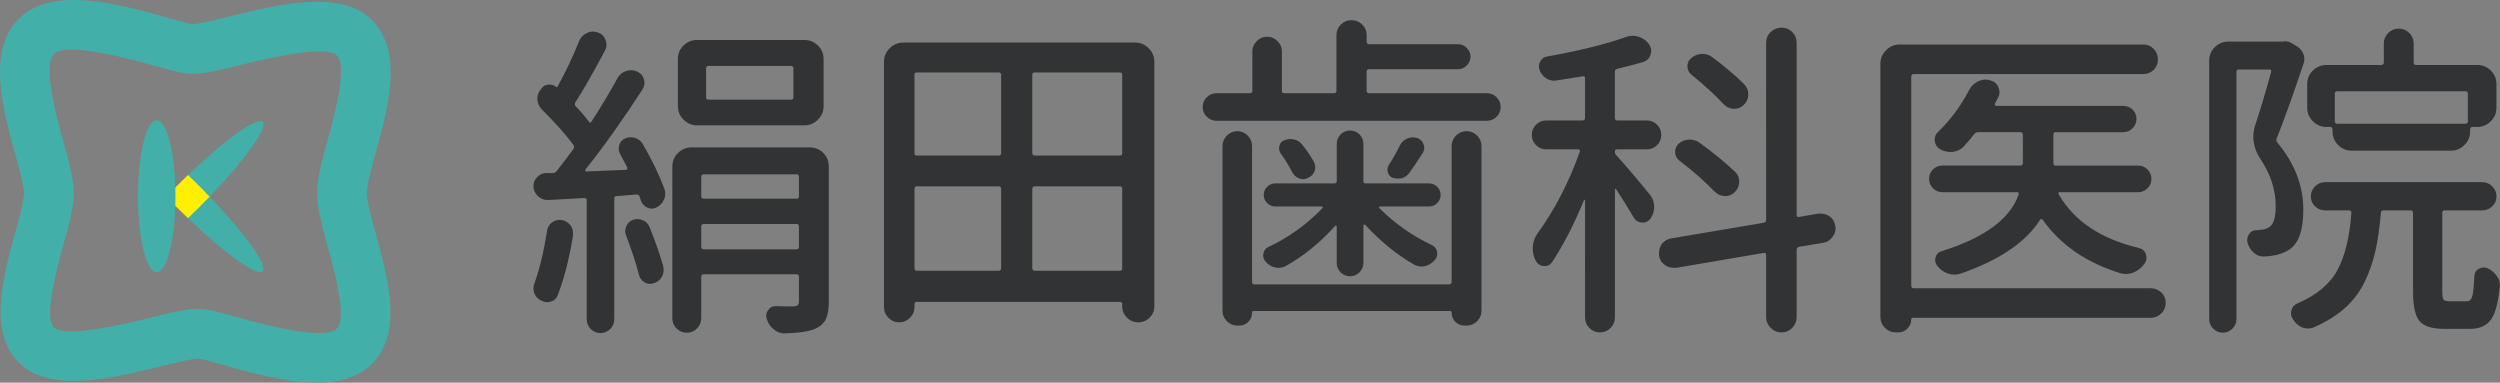
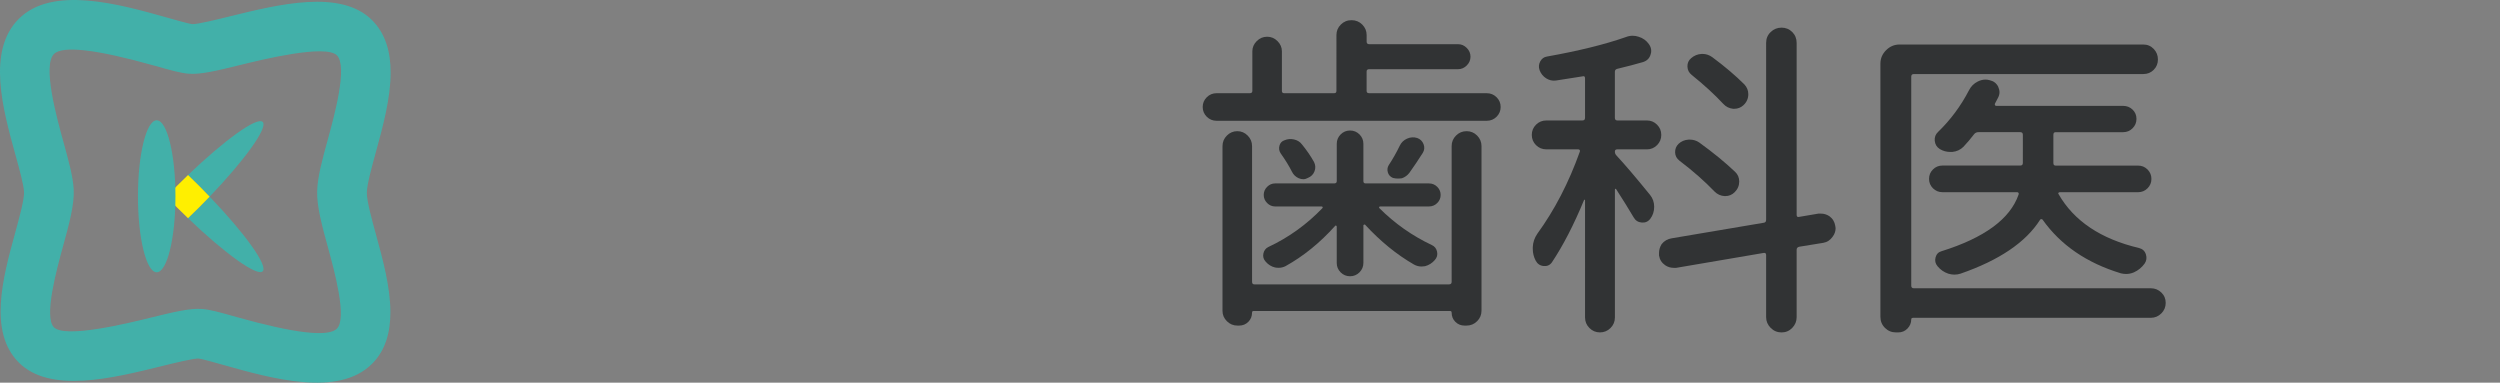
<svg xmlns="http://www.w3.org/2000/svg" version="1.1" id="レイヤー_1" x="0px" y="0px" width="225.66px" height="34.542px" viewBox="0 0 225.66 34.542" style="enable-background:new 0 0 225.66 34.542;" xml:space="preserve">
  <rect x="0" y="0" width="225.66" height="34.542" fill="#808080" stroke="none" />
  <style type="text/css">
	.st0{fill:#42B0A9;}
	.st1{fill:#FFEF00;}
	.st2{fill:#313334;}
</style>
  <g>
    <g>
      <path class="st0" d="M1.695,1.703C-1.197,4.593,0.242,9.811,1.4,14.003c0.363,1.313,0.737,2.669,0.77,3.325    c0.033,0.651-0.435,2.353-0.81,3.722c-1.087,3.964-2.441,8.891,0.335,11.671    c2.816,2.813,8.397,1.438,12.88,0.333c1.214-0.3,2.876-0.707,3.347-0.691c0.295,0.028,1.348,0.326,2.191,0.565    c4.404,1.243,10.435,2.947,13.471-0.09c1.228-1.226,1.655-2.865,1.655-4.653c0-2.276-0.692-4.794-1.3-7.007    c-0.387-1.413-0.826-3.012-0.826-3.768c0-0.01,0-0.023,0-0.034c0.014-0.73,0.42-2.207,0.812-3.637    c0.625-2.272,1.335-4.857,1.335-7.188c0-1.82-0.433-3.485-1.677-4.731c-2.814-2.813-8.396-1.438-12.88-0.332    c-1.214,0.3-2.874,0.706-3.345,0.691c-0.295-0.03-1.347-0.325-2.191-0.566    C10.765,0.371,4.731-1.333,1.695,1.703z M4.87,29.544c-0.933-0.929,0.25-5.235,0.817-7.306    c0.556-2.022,1.035-3.768,0.965-5.144c-0.058-1.139-0.461-2.595-0.927-4.285    C5.108,10.573,3.825,5.92,4.87,4.876c0.778-0.781,3.834-0.423,9.079,1.054c1.56,0.443,2.405,0.674,3.099,0.724    c1.07,0.077,2.426-0.241,4.73-0.811c1.882-0.462,7.607-1.871,8.633-0.847h0.001    c0.99,0.991-0.228,5.424-0.812,7.557c-0.508,1.849-0.947,3.443-0.972,4.732    c-0.029,1.386,0.441,3.099,0.984,5.08c0.566,2.062,1.745,6.357,0.799,7.3    c-0.778,0.779-3.833,0.425-9.076-1.054c-1.561-0.444-2.407-0.674-3.102-0.722    c-1.069-0.079-2.426,0.239-4.731,0.807C11.622,29.158,5.895,30.573,4.87,29.544z M33.585,1.821L33.585,1.821    L33.585,1.821z" />
    </g>
    <g>
      <path class="st0" d="M17.96,18.736c-0.333,0.33-0.66,0.649-0.987,0.962c3.329,3.188,6.241,5.285,6.739,4.79    c0.496-0.499-1.6-3.412-4.789-6.737C18.611,18.075,18.291,18.401,17.96,18.736z" />
      <path class="st0" d="M18.923,17.75c3.189-3.33,5.285-6.244,4.789-6.74c-0.498-0.497-3.41,1.6-6.739,4.788    c0.327,0.311,0.655,0.633,0.987,0.964C18.292,17.09,18.611,17.419,18.923,17.75z" />
      <path class="st1" d="M18.923,17.75c-0.311-0.331-0.631-0.66-0.963-0.988c-0.332-0.331-0.66-0.653-0.987-0.964    c-0.325,0.311-0.654,0.633-0.986,0.964c-0.332,0.328-0.652,0.657-0.964,0.988    c0.312,0.324,0.632,0.65,0.963,0.985c0.333,0.33,0.66,0.649,0.986,0.962c0.327-0.312,0.654-0.632,0.987-0.962    C18.291,18.401,18.611,18.075,18.923,17.75z" />
    </g>
    <path class="st0" d="M15.837,17.721c0,3.785-0.757,6.857-1.692,6.857c-0.936,0-1.693-3.07-1.693-6.857   c0-3.791,0.757-6.863,1.693-6.863C15.08,10.858,15.837,13.93,15.837,17.721z" />
  </g>
  <g>
-     <path class="st2" d="M55.973,13.892c-0.137-0.253-0.161-0.522-0.073-0.806c0.088-0.283,0.269-0.483,0.542-0.601   c0.293-0.117,0.591-0.127,0.894-0.029c0.303,0.098,0.532,0.283,0.689,0.557c0.84,1.446,1.494,2.803,1.963,4.072   c0.039,0.137,0.059,0.283,0.059,0.44c0,0.176-0.039,0.342-0.117,0.498c-0.137,0.312-0.361,0.547-0.674,0.703   c-0.273,0.137-0.547,0.143-0.82,0.015c-0.273-0.127-0.469-0.337-0.586-0.63   c-0.039-0.117-0.078-0.238-0.117-0.366c-0.039-0.127-0.127-0.19-0.264-0.19l-1.816,0.146   c-0.137,0-0.205,0.078-0.205,0.234v10.869c0,0.352-0.122,0.649-0.366,0.894s-0.537,0.366-0.879,0.366   s-0.635-0.122-0.879-0.366s-0.366-0.542-0.366-0.894V18.081c0-0.156-0.078-0.224-0.234-0.205   c-1.211,0.059-2.285,0.117-3.223,0.176c-0.019,0-0.049,0-0.088,0c-0.312,0-0.586-0.106-0.82-0.322   c-0.293-0.253-0.44-0.575-0.44-0.966c0-0.273,0.098-0.517,0.293-0.732c0.215-0.253,0.488-0.391,0.82-0.41   h0.644c0.156-0.019,0.273-0.088,0.352-0.205c0.41-0.508,0.908-1.162,1.494-1.963   c0.078-0.136,0.078-0.264,0-0.381c-0.684-0.918-1.631-1.982-2.842-3.193c-0.273-0.273-0.41-0.596-0.41-0.967   c0-0.293,0.088-0.557,0.264-0.791l0.117-0.146c0.137-0.195,0.337-0.308,0.601-0.337s0.493,0.034,0.689,0.19   c0.059,0.059,0.107,0.059,0.146,0c0.723-1.308,1.367-2.666,1.934-4.072c0.137-0.352,0.371-0.605,0.703-0.762   c0.176-0.098,0.361-0.146,0.557-0.146c0.156,0,0.312,0.029,0.469,0.088c0.332,0.117,0.557,0.342,0.674,0.674   c0.059,0.137,0.088,0.283,0.088,0.44c0,0.176-0.049,0.352-0.146,0.527c-1.113,2.09-2.002,3.643-2.666,4.658   c-0.078,0.117-0.068,0.234,0.029,0.352c0.469,0.488,0.869,0.957,1.201,1.406c0.078,0.117,0.156,0.107,0.234-0.029   c0.859-1.328,1.631-2.617,2.314-3.867c0.176-0.332,0.43-0.557,0.762-0.674c0.156-0.059,0.312-0.088,0.469-0.088   c0.195,0,0.381,0.04,0.557,0.117c0.312,0.137,0.518,0.362,0.615,0.674c0.039,0.117,0.059,0.234,0.059,0.352   c0,0.195-0.059,0.391-0.176,0.586c-1.836,2.832-3.555,5.244-5.156,7.236c-0.019,0.04-0.019,0.078,0,0.117   c0.019,0.04,0.049,0.059,0.088,0.059l3.545-0.146c0.059,0,0.102-0.019,0.132-0.059   c0.029-0.039,0.034-0.088,0.015-0.146C56.403,14.693,56.188,14.283,55.973,13.892z M49.381,20.834   c0.039-0.311,0.19-0.566,0.454-0.762c0.264-0.194,0.561-0.264,0.894-0.205c0.312,0.059,0.576,0.225,0.791,0.498   c0.137,0.216,0.205,0.44,0.205,0.674c0,0.078,0,0.157,0,0.234c-0.352,2.109-0.81,3.897-1.377,5.361   c-0.098,0.293-0.303,0.488-0.615,0.586s-0.606,0.068-0.879-0.088c-0.293-0.137-0.498-0.352-0.615-0.644   c-0.059-0.156-0.088-0.311-0.088-0.469c0-0.136,0.029-0.282,0.088-0.44   C48.707,24.291,49.088,22.709,49.381,20.834z M56.5,21.215c-0.098-0.273-0.083-0.546,0.044-0.82   c0.127-0.273,0.327-0.458,0.601-0.557c0.293-0.098,0.586-0.083,0.879,0.044c0.293,0.128,0.498,0.337,0.615,0.63   c0.488,1.212,0.898,2.384,1.23,3.516c0.019,0.117,0.029,0.234,0.029,0.352c0,0.195-0.049,0.392-0.146,0.586   c-0.156,0.293-0.391,0.488-0.703,0.586c-0.293,0.117-0.576,0.099-0.85-0.059   c-0.273-0.156-0.449-0.391-0.527-0.703C57.399,23.735,57.008,22.544,56.5,21.215z M73.082,13.306   c0.488,0,0.898,0.166,1.23,0.498c0.332,0.333,0.498,0.743,0.498,1.23v12.158c0,0.684-0.083,1.211-0.249,1.582   s-0.474,0.664-0.923,0.879c-0.547,0.254-1.475,0.4-2.783,0.44h-0.029c-0.371,0-0.693-0.117-0.967-0.352   c-0.312-0.234-0.527-0.547-0.644-0.938c-0.098-0.273-0.064-0.537,0.102-0.791s0.396-0.381,0.689-0.381   c0.508,0.019,1.045,0.029,1.611,0.029c0.195-0.019,0.327-0.059,0.396-0.117s0.102-0.176,0.102-0.352v-2.227   c0-0.136-0.068-0.205-0.205-0.205h-8.379c-0.156,0-0.234,0.069-0.234,0.205v3.75c0,0.371-0.127,0.684-0.381,0.938   s-0.561,0.381-0.923,0.381s-0.669-0.127-0.923-0.381s-0.381-0.566-0.381-0.938V15.034   c0-0.488,0.171-0.898,0.513-1.23c0.342-0.332,0.747-0.498,1.216-0.498H73.082z M72.613,3.608   c0.469,0,0.874,0.166,1.216,0.498c0.342,0.333,0.513,0.743,0.513,1.23v4.248c0,0.469-0.171,0.875-0.513,1.216   c-0.342,0.342-0.747,0.513-1.216,0.513h-9.697c-0.469,0-0.874-0.171-1.216-0.513   c-0.342-0.341-0.513-0.747-0.513-1.216v-4.248c0-0.488,0.171-0.898,0.513-1.23c0.342-0.332,0.747-0.498,1.216-0.498   H72.613z M72.115,15.972c0-0.156-0.068-0.234-0.205-0.234h-8.379c-0.156,0-0.234,0.078-0.234,0.234v1.757   c0,0.137,0.078,0.205,0.234,0.205h8.379c0.137,0,0.205-0.068,0.205-0.205V15.972z M63.297,22.27   c0,0.157,0.078,0.234,0.234,0.234h8.379c0.137,0,0.205-0.077,0.205-0.234v-1.816c0-0.156-0.068-0.234-0.205-0.234   h-8.379c-0.156,0-0.234,0.078-0.234,0.234V22.27z M71.383,8.999c0.156,0,0.234-0.068,0.234-0.205V6.157   c0-0.136-0.078-0.205-0.234-0.205h-7.412c-0.156,0-0.234,0.069-0.234,0.205v2.637   c0,0.137,0.078,0.205,0.234,0.205H71.383z" />
-     <path class="st2" d="M79.791,5.571c0-0.469,0.171-0.874,0.513-1.216c0.342-0.341,0.747-0.513,1.216-0.513h20.947   c0.469,0,0.874,0.171,1.216,0.513c0.342,0.342,0.513,0.747,0.513,1.216v22.089c0,0.391-0.142,0.728-0.425,1.011   s-0.625,0.425-1.025,0.425s-0.742-0.142-1.025-0.425s-0.425-0.62-0.425-1.011v-0.205   c0-0.137-0.068-0.205-0.205-0.205H82.75c-0.137,0-0.205,0.068-0.205,0.205v0.264   c0,0.371-0.137,0.693-0.41,0.967s-0.596,0.41-0.967,0.41s-0.693-0.137-0.967-0.41s-0.41-0.596-0.41-0.967   V5.571z M90.367,6.743c0-0.136-0.078-0.205-0.234-0.205h-7.383c-0.137,0-0.205,0.069-0.205,0.205v7.09   c0,0.137,0.068,0.205,0.205,0.205h7.383c0.156,0,0.234-0.068,0.234-0.205V6.743z M82.75,16.821   c-0.137,0-0.205,0.078-0.205,0.234v7.148c0,0.157,0.068,0.234,0.205,0.234h7.383c0.156,0,0.234-0.077,0.234-0.234   v-7.148c0-0.156-0.078-0.234-0.234-0.234H82.75z M101.09,14.038c0.137,0,0.205-0.068,0.205-0.205V6.743   c0-0.136-0.068-0.205-0.205-0.205h-7.676c-0.156,0-0.234,0.069-0.234,0.205v7.09   c0,0.137,0.078,0.205,0.234,0.205H101.09z M93.18,24.203c0,0.157,0.078,0.234,0.234,0.234h7.676   c0.137,0,0.205-0.077,0.205-0.234v-7.148c0-0.156-0.068-0.234-0.205-0.234h-7.676   c-0.156,0-0.234,0.078-0.234,0.234V24.203z" />
    <path class="st2" d="M123.356,8.208c0,0.137,0.078,0.205,0.234,0.205h10.605c0.352,0,0.649,0.122,0.894,0.366   c0.244,0.245,0.366,0.538,0.366,0.879c0,0.342-0.122,0.635-0.366,0.879c-0.244,0.245-0.542,0.366-0.894,0.366   h-24.375c-0.352,0-0.649-0.122-0.894-0.366c-0.244-0.244-0.366-0.537-0.366-0.879c0-0.341,0.122-0.634,0.366-0.879   c0.244-0.244,0.542-0.366,0.894-0.366h2.988c0.156,0,0.234-0.068,0.234-0.205V4.634   c0-0.352,0.132-0.659,0.396-0.923s0.576-0.396,0.938-0.396s0.674,0.132,0.938,0.396s0.396,0.571,0.396,0.923   v3.574c0,0.137,0.068,0.205,0.205,0.205h4.512c0.137,0,0.205-0.068,0.205-0.205V3.169   c0-0.371,0.132-0.689,0.396-0.952s0.586-0.396,0.967-0.396s0.703,0.132,0.967,0.396s0.396,0.582,0.396,0.952   v0.586c0,0.157,0.078,0.234,0.234,0.234h8.027c0.293,0,0.552,0.113,0.776,0.337   c0.225,0.225,0.337,0.488,0.337,0.791c0,0.303-0.112,0.567-0.337,0.791c-0.225,0.225-0.483,0.337-0.776,0.337   H123.59c-0.156,0-0.234,0.069-0.234,0.205V8.208z M130.797,25.668c0.156,0,0.234-0.077,0.234-0.234V13.188   c0-0.371,0.132-0.689,0.396-0.952s0.581-0.396,0.952-0.396s0.689,0.132,0.952,0.396s0.396,0.582,0.396,0.952   v14.853c0,0.371-0.132,0.689-0.396,0.952s-0.581,0.396-0.952,0.396h-0.176c-0.332,0-0.61-0.112-0.835-0.337   s-0.337-0.503-0.337-0.835c0-0.098-0.049-0.146-0.146-0.146h-17.725c-0.098,0-0.146,0.049-0.146,0.146   c0,0.332-0.112,0.61-0.337,0.835s-0.503,0.337-0.835,0.337h-0.146c-0.371,0-0.689-0.132-0.952-0.396   s-0.396-0.571-0.396-0.923V13.188c0-0.371,0.132-0.689,0.396-0.952s0.576-0.396,0.938-0.396   s0.674,0.132,0.938,0.396s0.396,0.582,0.396,0.952V25.434c0,0.157,0.068,0.234,0.205,0.234H130.797z    M122.711,24.584c-0.234,0.234-0.518,0.352-0.85,0.352s-0.615-0.117-0.85-0.352s-0.352-0.517-0.352-0.85   v-3.281c0-0.039-0.019-0.068-0.059-0.088c-0.039-0.019-0.068-0.01-0.088,0.029   c-1.367,1.523-2.861,2.735-4.482,3.633c-0.195,0.099-0.4,0.146-0.615,0.146c-0.117,0-0.225-0.01-0.322-0.029   c-0.332-0.077-0.615-0.253-0.85-0.527c-0.195-0.215-0.264-0.458-0.205-0.732c0.059-0.273,0.205-0.469,0.44-0.586   c1.836-0.859,3.467-2.031,4.893-3.516c0.019-0.019,0.024-0.048,0.015-0.088   c-0.01-0.039-0.044-0.059-0.102-0.059h-4.189c-0.273,0-0.513-0.102-0.718-0.308s-0.308-0.449-0.308-0.732   c0-0.282,0.102-0.527,0.308-0.732c0.205-0.205,0.444-0.307,0.718-0.307h5.332c0.156,0,0.234-0.068,0.234-0.205   v-3.369c0-0.332,0.117-0.615,0.352-0.85s0.518-0.352,0.85-0.352s0.615,0.117,0.85,0.352   s0.352,0.518,0.352,0.85v3.369c0,0.137,0.068,0.205,0.205,0.205h5.713c0.293,0,0.542,0.102,0.747,0.307   c0.205,0.205,0.308,0.45,0.308,0.732c0,0.283-0.102,0.527-0.308,0.732s-0.454,0.308-0.747,0.308h-4.394   c-0.059,0-0.093,0.019-0.102,0.059c-0.01,0.04-0.005,0.069,0.015,0.088c1.387,1.388,2.969,2.501,4.746,3.34   c0.254,0.117,0.41,0.318,0.469,0.601c0.059,0.283-0.01,0.532-0.205,0.747c-0.234,0.274-0.527,0.459-0.879,0.557   c-0.117,0.019-0.225,0.029-0.322,0.029c-0.234,0-0.459-0.059-0.674-0.176c-1.562-0.897-3.037-2.099-4.424-3.603   c-0.019-0.019-0.049-0.019-0.088,0c-0.039,0.019-0.059,0.04-0.059,0.059v3.398   C123.063,24.068,122.945,24.35,122.711,24.584z M115.592,13.833c-0.137-0.215-0.171-0.444-0.102-0.689   c0.068-0.244,0.22-0.405,0.454-0.483c0.273-0.117,0.561-0.142,0.864-0.073c0.303,0.069,0.542,0.22,0.718,0.454   c0.43,0.527,0.791,1.055,1.084,1.582c0.137,0.274,0.151,0.552,0.044,0.835c-0.107,0.283-0.308,0.483-0.601,0.601   c-0.137,0.078-0.273,0.117-0.41,0.117s-0.273-0.029-0.41-0.088c-0.273-0.117-0.478-0.312-0.615-0.586   C116.363,14.995,116.022,14.438,115.592,13.833z M126.344,13.159c0.137-0.293,0.356-0.508,0.659-0.644   c0.303-0.136,0.61-0.156,0.923-0.059c0.273,0.098,0.464,0.283,0.571,0.557c0.107,0.274,0.083,0.538-0.073,0.791   c-0.41,0.644-0.81,1.241-1.201,1.787c-0.176,0.234-0.4,0.4-0.674,0.498   c-0.117,0.019-0.244,0.029-0.381,0.029s-0.283-0.019-0.44-0.059c-0.234-0.098-0.386-0.264-0.454-0.498   s-0.044-0.449,0.073-0.644C125.719,14.351,126.051,13.765,126.344,13.159z" />
    <path class="st2" d="M148.932,17.582c0.254,0.312,0.381,0.674,0.381,1.084s-0.117,0.772-0.352,1.084   c-0.195,0.254-0.454,0.366-0.776,0.337s-0.561-0.18-0.718-0.454c-0.449-0.762-0.977-1.611-1.582-2.549   c-0.019-0.039-0.044-0.054-0.073-0.044c-0.029,0.011-0.044,0.034-0.044,0.073v11.543   c0,0.371-0.132,0.689-0.396,0.952s-0.581,0.396-0.952,0.396s-0.689-0.132-0.952-0.396s-0.396-0.581-0.396-0.952   V18.081c0-0.039-0.01-0.059-0.029-0.059s-0.039,0.011-0.059,0.029c-0.918,2.227-1.885,4.102-2.9,5.625   c-0.176,0.254-0.425,0.366-0.747,0.337s-0.561-0.19-0.718-0.483c-0.176-0.332-0.264-0.684-0.264-1.055   c0-0.059,0-0.117,0-0.176c0.019-0.429,0.156-0.83,0.41-1.201c1.562-2.148,2.842-4.618,3.838-7.412   c0.019-0.059,0.015-0.107-0.015-0.146c-0.029-0.039-0.073-0.059-0.132-0.059h-2.871   c-0.371,0-0.684-0.127-0.938-0.381c-0.254-0.253-0.381-0.561-0.381-0.923c0-0.361,0.127-0.669,0.381-0.923   c0.254-0.253,0.566-0.381,0.938-0.381h3.252c0.156,0,0.234-0.078,0.234-0.234V7.065   c0-0.156-0.068-0.215-0.205-0.176c-0.625,0.098-1.435,0.225-2.432,0.381c-0.312,0.04-0.606-0.029-0.879-0.205   s-0.469-0.42-0.586-0.732c-0.098-0.273-0.078-0.537,0.059-0.791c0.137-0.253,0.342-0.4,0.615-0.44   c2.852-0.508,5.225-1.094,7.119-1.758c0.195-0.078,0.4-0.117,0.615-0.117c0.176,0,0.352,0.029,0.527,0.088   c0.391,0.117,0.703,0.342,0.938,0.674c0.137,0.195,0.205,0.4,0.205,0.615c0,0.098-0.019,0.205-0.059,0.322   c-0.098,0.333-0.322,0.557-0.674,0.674c-0.664,0.195-1.445,0.4-2.344,0.615   c-0.137,0.04-0.205,0.127-0.205,0.264v4.16c0,0.157,0.078,0.234,0.234,0.234h2.666   c0.352,0,0.654,0.127,0.908,0.381c0.254,0.254,0.381,0.561,0.381,0.923c0,0.362-0.127,0.669-0.381,0.923   c-0.254,0.254-0.557,0.381-0.908,0.381h-2.695c-0.137,0-0.205,0.069-0.205,0.205c0,0.137,0.049,0.254,0.146,0.352   C146.656,14.839,147.662,16.02,148.932,17.582z M165.66,20.395c0.019,0.078,0.029,0.146,0.029,0.205   c0,0.274-0.088,0.527-0.264,0.762c-0.215,0.312-0.498,0.498-0.85,0.557l-2.168,0.352   c-0.156,0.04-0.234,0.128-0.234,0.264v6.094c0,0.371-0.132,0.693-0.396,0.967s-0.586,0.41-0.967,0.41   s-0.708-0.137-0.981-0.41s-0.41-0.596-0.41-0.967v-5.596c0-0.156-0.068-0.224-0.205-0.205l-7.91,1.348   c-0.078,0-0.156,0-0.234,0c-0.273,0-0.527-0.077-0.762-0.234c-0.312-0.215-0.498-0.508-0.557-0.879   c0-0.077,0-0.156,0-0.234c0-0.273,0.078-0.537,0.234-0.791c0.234-0.293,0.537-0.469,0.908-0.527l8.32-1.406   c0.137-0.019,0.205-0.106,0.205-0.264V3.872c0-0.391,0.137-0.718,0.41-0.981s0.601-0.396,0.981-0.396   s0.703,0.132,0.967,0.396s0.396,0.591,0.396,0.981v15.527c0,0.157,0.078,0.216,0.234,0.176l1.728-0.293   c0.078,0,0.156,0,0.234,0c0.273,0,0.527,0.078,0.762,0.234C165.426,19.732,165.602,20.025,165.66,20.395z    M156.608,15.503c0.254,0.234,0.381,0.527,0.381,0.879c0,0.371-0.137,0.693-0.41,0.966   c-0.234,0.234-0.518,0.352-0.85,0.352c-0.019,0-0.039,0-0.059,0c-0.352-0.019-0.654-0.156-0.908-0.41   c-0.898-0.937-1.953-1.864-3.164-2.783c-0.254-0.195-0.386-0.444-0.396-0.747   c-0.01-0.303,0.093-0.561,0.308-0.776c0.254-0.234,0.557-0.361,0.908-0.381c0.039,0,0.078,0,0.117,0   c0.312,0,0.596,0.088,0.85,0.264C154.655,13.785,155.729,14.664,156.608,15.503z M157.457,7.622   c0.234,0.254,0.352,0.547,0.352,0.879c0,0.391-0.146,0.723-0.44,0.996c-0.234,0.215-0.508,0.322-0.82,0.322   c-0.039,0-0.078,0-0.117,0c-0.352-0.039-0.644-0.185-0.879-0.44c-0.781-0.839-1.728-1.709-2.842-2.607   c-0.254-0.195-0.386-0.449-0.396-0.762c-0.01-0.312,0.102-0.566,0.337-0.762   c0.273-0.234,0.586-0.361,0.938-0.381c0.019,0,0.049,0,0.088,0c0.312,0,0.606,0.098,0.879,0.293   C155.69,6.001,156.656,6.821,157.457,7.622z" />
    <path class="st2" d="M194.137,26.02c0.371,0,0.689,0.128,0.952,0.381c0.264,0.254,0.396,0.566,0.396,0.938   s-0.132,0.689-0.396,0.952s-0.581,0.396-0.952,0.396h-21.445c-0.117,0-0.176,0.049-0.176,0.146   c0,0.312-0.112,0.586-0.337,0.82s-0.503,0.352-0.835,0.352h-0.205c-0.391,0-0.723-0.137-0.996-0.41   s-0.41-0.606-0.41-0.996V5.747c0-0.469,0.171-0.874,0.513-1.216c0.342-0.341,0.747-0.513,1.216-0.513h22.002   c0.371,0,0.684,0.132,0.938,0.396s0.381,0.582,0.381,0.952c0,0.371-0.127,0.684-0.381,0.938   c-0.254,0.254-0.566,0.381-0.938,0.381h-20.713c-0.156,0-0.234,0.078-0.234,0.234v18.867   c0,0.157,0.078,0.234,0.234,0.234H194.137z M193.844,15.298c0.234,0.234,0.352,0.518,0.352,0.85   c0,0.333-0.117,0.615-0.352,0.849c-0.234,0.234-0.518,0.352-0.85,0.352h-7.061c-0.059,0-0.102,0.019-0.132,0.059   c-0.029,0.04-0.024,0.078,0.015,0.117c1.387,2.422,3.809,4.043,7.266,4.863c0.312,0.078,0.518,0.269,0.615,0.571   c0.098,0.304,0.059,0.582-0.117,0.835c-0.254,0.352-0.576,0.615-0.967,0.791c-0.234,0.099-0.469,0.146-0.703,0.146   c-0.156,0-0.312-0.019-0.469-0.059c-3.086-0.938-5.439-2.549-7.061-4.834c-0.019-0.039-0.059-0.059-0.117-0.059   s-0.098,0.019-0.117,0.059c-1.289,2.032-3.682,3.652-7.178,4.863c-0.176,0.059-0.361,0.088-0.557,0.088   c-0.176,0-0.361-0.029-0.557-0.088c-0.391-0.136-0.713-0.361-0.967-0.674c-0.195-0.234-0.254-0.498-0.176-0.791   s0.254-0.478,0.527-0.557c3.887-1.211,6.211-2.919,6.973-5.127c0.019-0.059,0.015-0.106-0.015-0.146   c-0.029-0.039-0.073-0.059-0.132-0.059h-6.738c-0.332,0-0.615-0.117-0.85-0.352   c-0.234-0.234-0.352-0.517-0.352-0.849c0-0.332,0.117-0.615,0.352-0.85s0.518-0.352,0.85-0.352h7.031   c0.156,0,0.234-0.078,0.234-0.234V12.163c0-0.156-0.078-0.234-0.234-0.234h-3.779   c-0.156,0-0.283,0.059-0.381,0.176c-0.312,0.41-0.635,0.791-0.967,1.143c-0.273,0.274-0.615,0.43-1.025,0.469   c-0.039,0-0.088,0-0.146,0c-0.352,0-0.674-0.088-0.967-0.264c-0.273-0.176-0.425-0.425-0.454-0.747   s0.073-0.59,0.308-0.806c1.113-1.074,2.041-2.324,2.783-3.75c0.176-0.352,0.44-0.615,0.791-0.791   c0.234-0.117,0.469-0.176,0.703-0.176c0.117,0,0.244,0.019,0.381,0.059c0.352,0.078,0.606,0.274,0.762,0.586   c0.078,0.176,0.117,0.342,0.117,0.498c0,0.157-0.039,0.312-0.117,0.469c-0.098,0.176-0.195,0.362-0.293,0.557   c-0.019,0.04-0.019,0.084,0,0.132c0.019,0.049,0.059,0.073,0.117,0.073h11.455c0.332,0,0.615,0.113,0.85,0.337   c0.234,0.225,0.352,0.503,0.352,0.835c0,0.333-0.117,0.615-0.352,0.85s-0.518,0.352-0.85,0.352h-6.094   c-0.137,0-0.205,0.078-0.205,0.234v2.549c0,0.157,0.068,0.234,0.205,0.234h7.441   C193.326,14.946,193.609,15.063,193.844,15.298z" />
-     <path class="st2" d="M206.061,3.755c0.078-0.019,0.146-0.029,0.205-0.029c0.176,0,0.342,0.04,0.498,0.117   l0.586,0.352c0.254,0.157,0.44,0.377,0.557,0.659c0.117,0.283,0.127,0.571,0.029,0.864   c-0.996,2.969-1.807,5.225-2.432,6.768c-0.059,0.137-0.039,0.264,0.059,0.381c1.562,1.875,2.344,3.897,2.344,6.064   c0,1.816-0.41,3.008-1.23,3.574c-0.469,0.312-1.016,0.509-1.641,0.586c-0.195,0.04-0.43,0.059-0.703,0.059   c-0.019,0-0.039,0-0.059,0c-0.312,0-0.596-0.117-0.85-0.352c-0.273-0.234-0.459-0.537-0.557-0.908   c-0.059-0.273-0.01-0.527,0.146-0.762s0.371-0.352,0.644-0.352c0.098,0,0.195-0.01,0.293-0.029   c0.352,0,0.654-0.088,0.908-0.264c0.371-0.253,0.557-0.879,0.557-1.875c0-1.465-0.459-2.88-1.377-4.248   c-0.43-0.664-0.644-1.328-0.644-1.992c0-0.332,0.049-0.664,0.146-0.996c0.449-1.328,0.938-2.959,1.465-4.893   c0.019-0.059,0.015-0.107-0.015-0.146c-0.029-0.039-0.073-0.059-0.132-0.059h-2.783   c-0.137,0-0.205,0.069-0.205,0.205v22.324c0,0.332-0.122,0.62-0.366,0.864s-0.532,0.366-0.864,0.366   s-0.62-0.122-0.864-0.366s-0.366-0.532-0.366-0.864V5.483c0-0.488,0.171-0.898,0.513-1.23   c0.342-0.332,0.747-0.498,1.216-0.498h4.834C205.992,3.755,206.022,3.755,206.061,3.755z M221.061,27.192h1.611   c0.234,0,0.396-0.146,0.483-0.44s0.151-0.918,0.19-1.875c0.019-0.273,0.151-0.478,0.396-0.615   c0.244-0.136,0.503-0.156,0.776-0.059c0.352,0.157,0.635,0.392,0.85,0.703c0.195,0.274,0.293,0.557,0.293,0.85   c0,0.059-0.01,0.117-0.029,0.176c-0.137,1.426-0.405,2.407-0.806,2.944s-1.02,0.806-1.86,0.806h-2.344   c-1.113,0-1.86-0.239-2.241-0.718s-0.571-1.362-0.571-2.651v-7.09c0-0.156-0.078-0.234-0.234-0.234h-2.432   c-0.156,0-0.234,0.078-0.234,0.234c-0.117,1.329-0.283,2.476-0.498,3.442s-0.542,1.9-0.981,2.798   c-0.44,0.898-1.03,1.68-1.772,2.344s-1.67,1.24-2.783,1.728c-0.176,0.078-0.352,0.117-0.527,0.117   s-0.352-0.029-0.527-0.088c-0.332-0.137-0.606-0.371-0.82-0.703c-0.137-0.176-0.205-0.371-0.205-0.586   c0-0.078,0.01-0.156,0.029-0.234c0.078-0.312,0.254-0.527,0.527-0.644c1.738-0.742,2.949-1.747,3.633-3.018   c0.684-1.27,1.103-2.988,1.26-5.156c0-0.156-0.068-0.234-0.205-0.234h-2.168c-0.352,0-0.654-0.121-0.908-0.366   c-0.254-0.244-0.381-0.542-0.381-0.894s0.127-0.654,0.381-0.908c0.254-0.253,0.557-0.38,0.908-0.38h14.18   c0.352,0,0.654,0.127,0.908,0.38c0.254,0.254,0.381,0.557,0.381,0.908s-0.127,0.649-0.381,0.894   c-0.254,0.245-0.557,0.366-0.908,0.366h-3.398c-0.137,0-0.205,0.078-0.205,0.234v7.061   c0,0.391,0.034,0.64,0.102,0.747S220.787,27.192,221.061,27.192z M208.258,7.593c0-0.488,0.171-0.898,0.513-1.23   c0.342-0.332,0.747-0.498,1.216-0.498h4.951c0.156,0,0.234-0.078,0.234-0.234V3.931   c0-0.371,0.132-0.689,0.396-0.952s0.581-0.396,0.952-0.396s0.689,0.132,0.952,0.396s0.396,0.582,0.396,0.952   v1.699c0,0.157,0.068,0.234,0.205,0.234h5.537c0.469,0,0.874,0.166,1.216,0.498   c0.342,0.333,0.513,0.743,0.513,1.23v2.139c0,0.469-0.171,0.875-0.513,1.216   c-0.342,0.342-0.747,0.513-1.216,0.513h-0.44c-0.137,0-0.205,0.078-0.205,0.234V11.87   c0,0.469-0.171,0.875-0.513,1.216c-0.342,0.342-0.747,0.513-1.216,0.513h-8.965c-0.488,0-0.898-0.171-1.23-0.513   c-0.332-0.341-0.498-0.747-0.498-1.216v-0.176c0-0.156-0.078-0.234-0.234-0.234h-0.322   c-0.469,0-0.874-0.171-1.216-0.513c-0.342-0.341-0.513-0.747-0.513-1.216V7.593z M222.526,11.167   c0.156,0,0.234-0.078,0.234-0.234V8.472c0-0.156-0.078-0.234-0.234-0.234h-11.543   c-0.156,0-0.234,0.078-0.234,0.234v2.461c0,0.157,0.078,0.234,0.234,0.234H222.526z" />
  </g>
</svg>